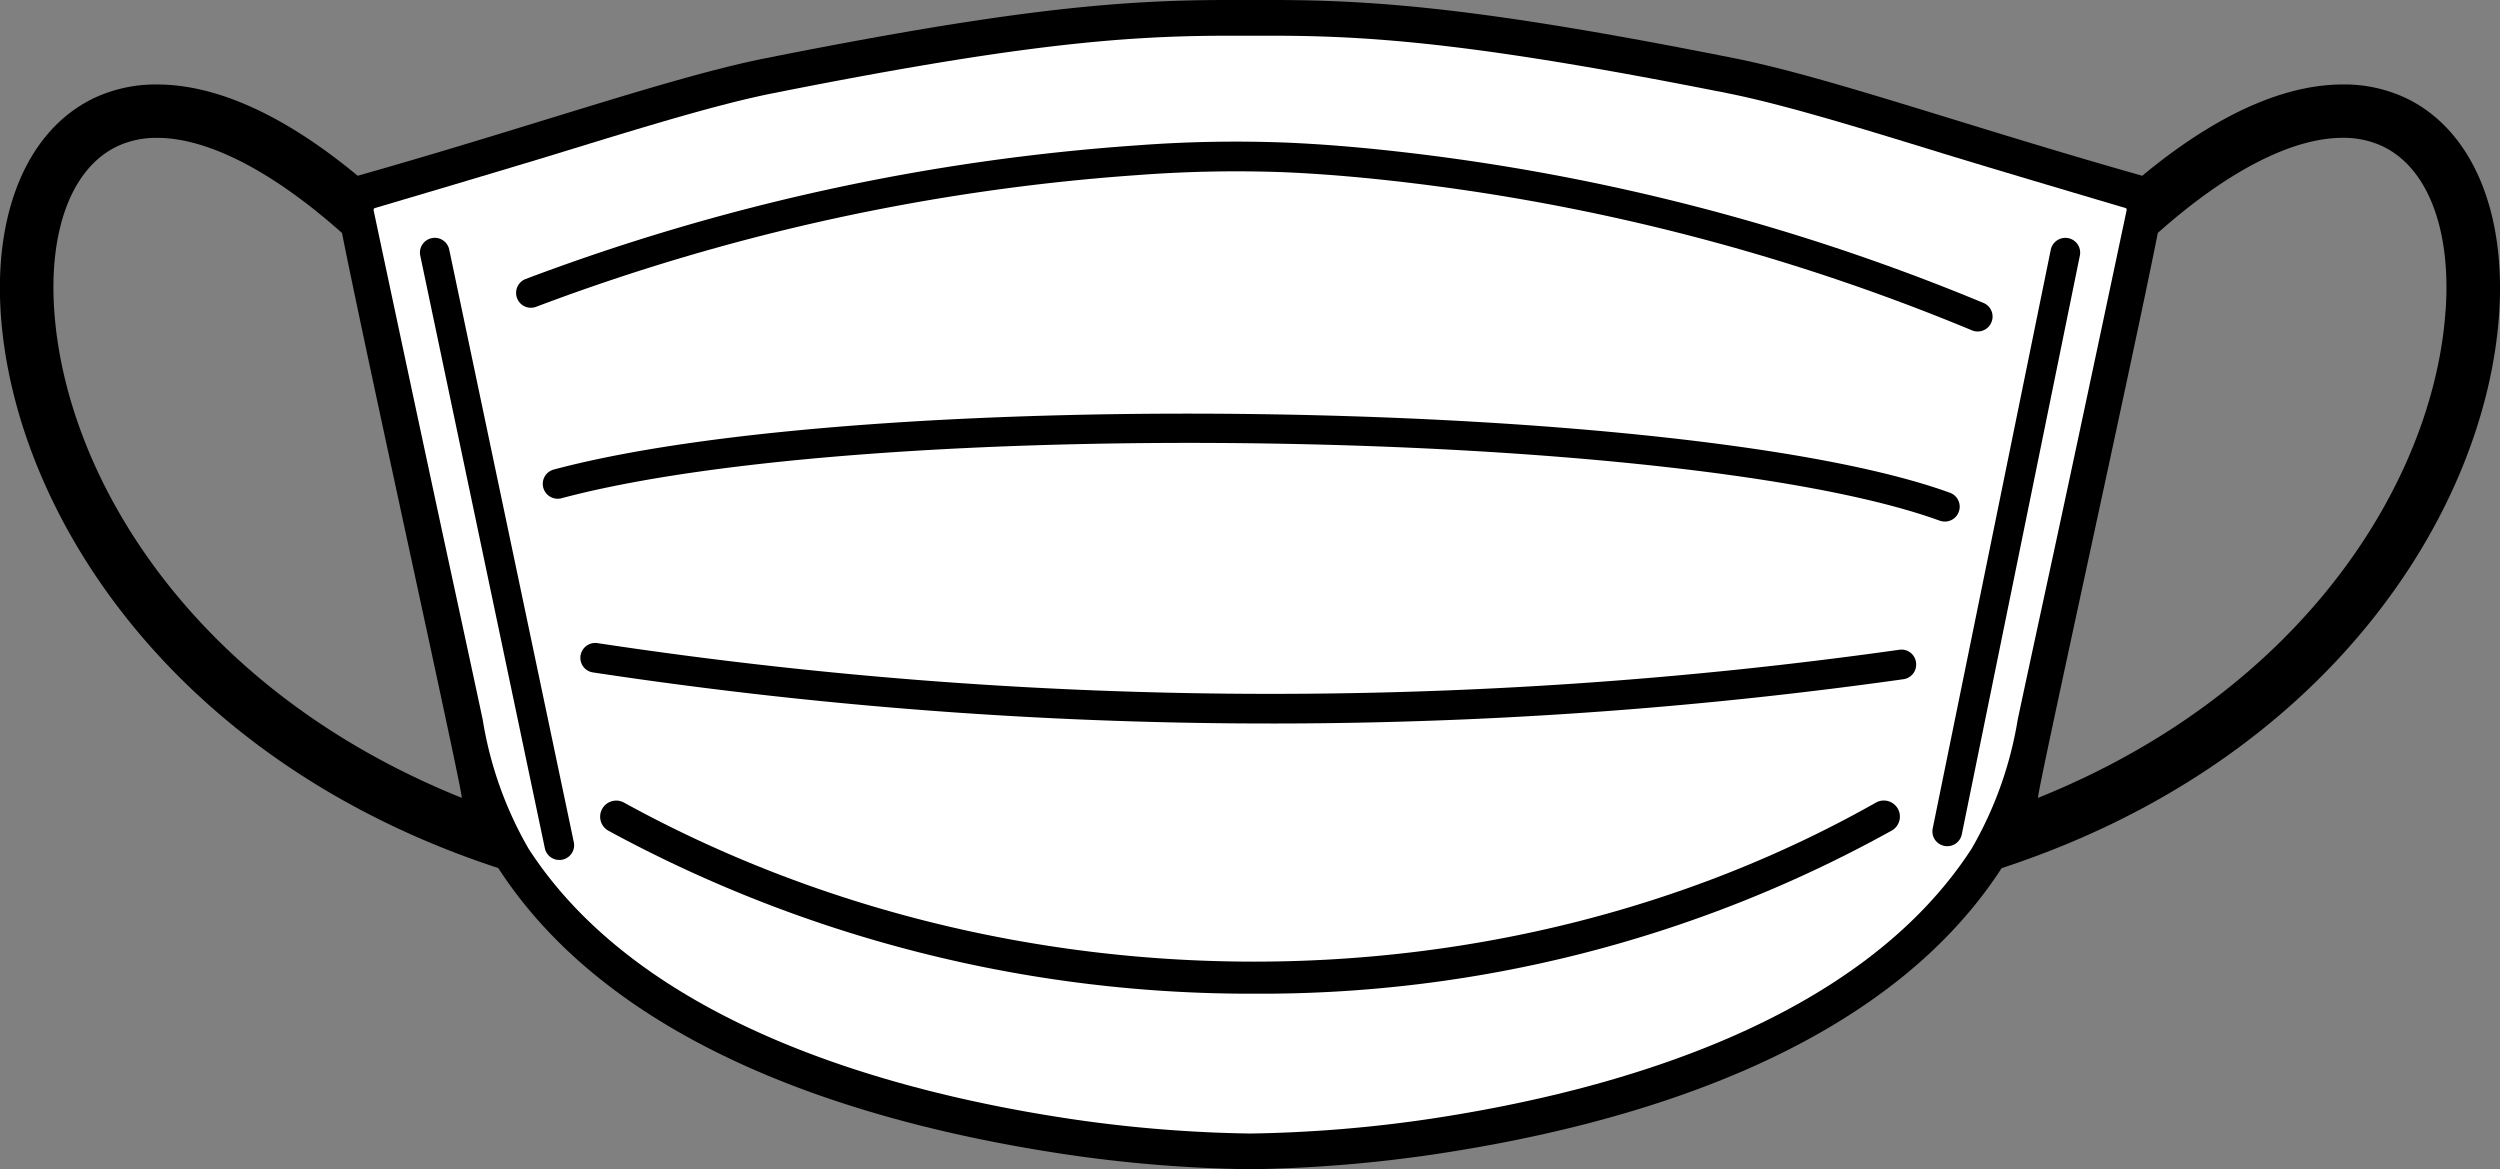
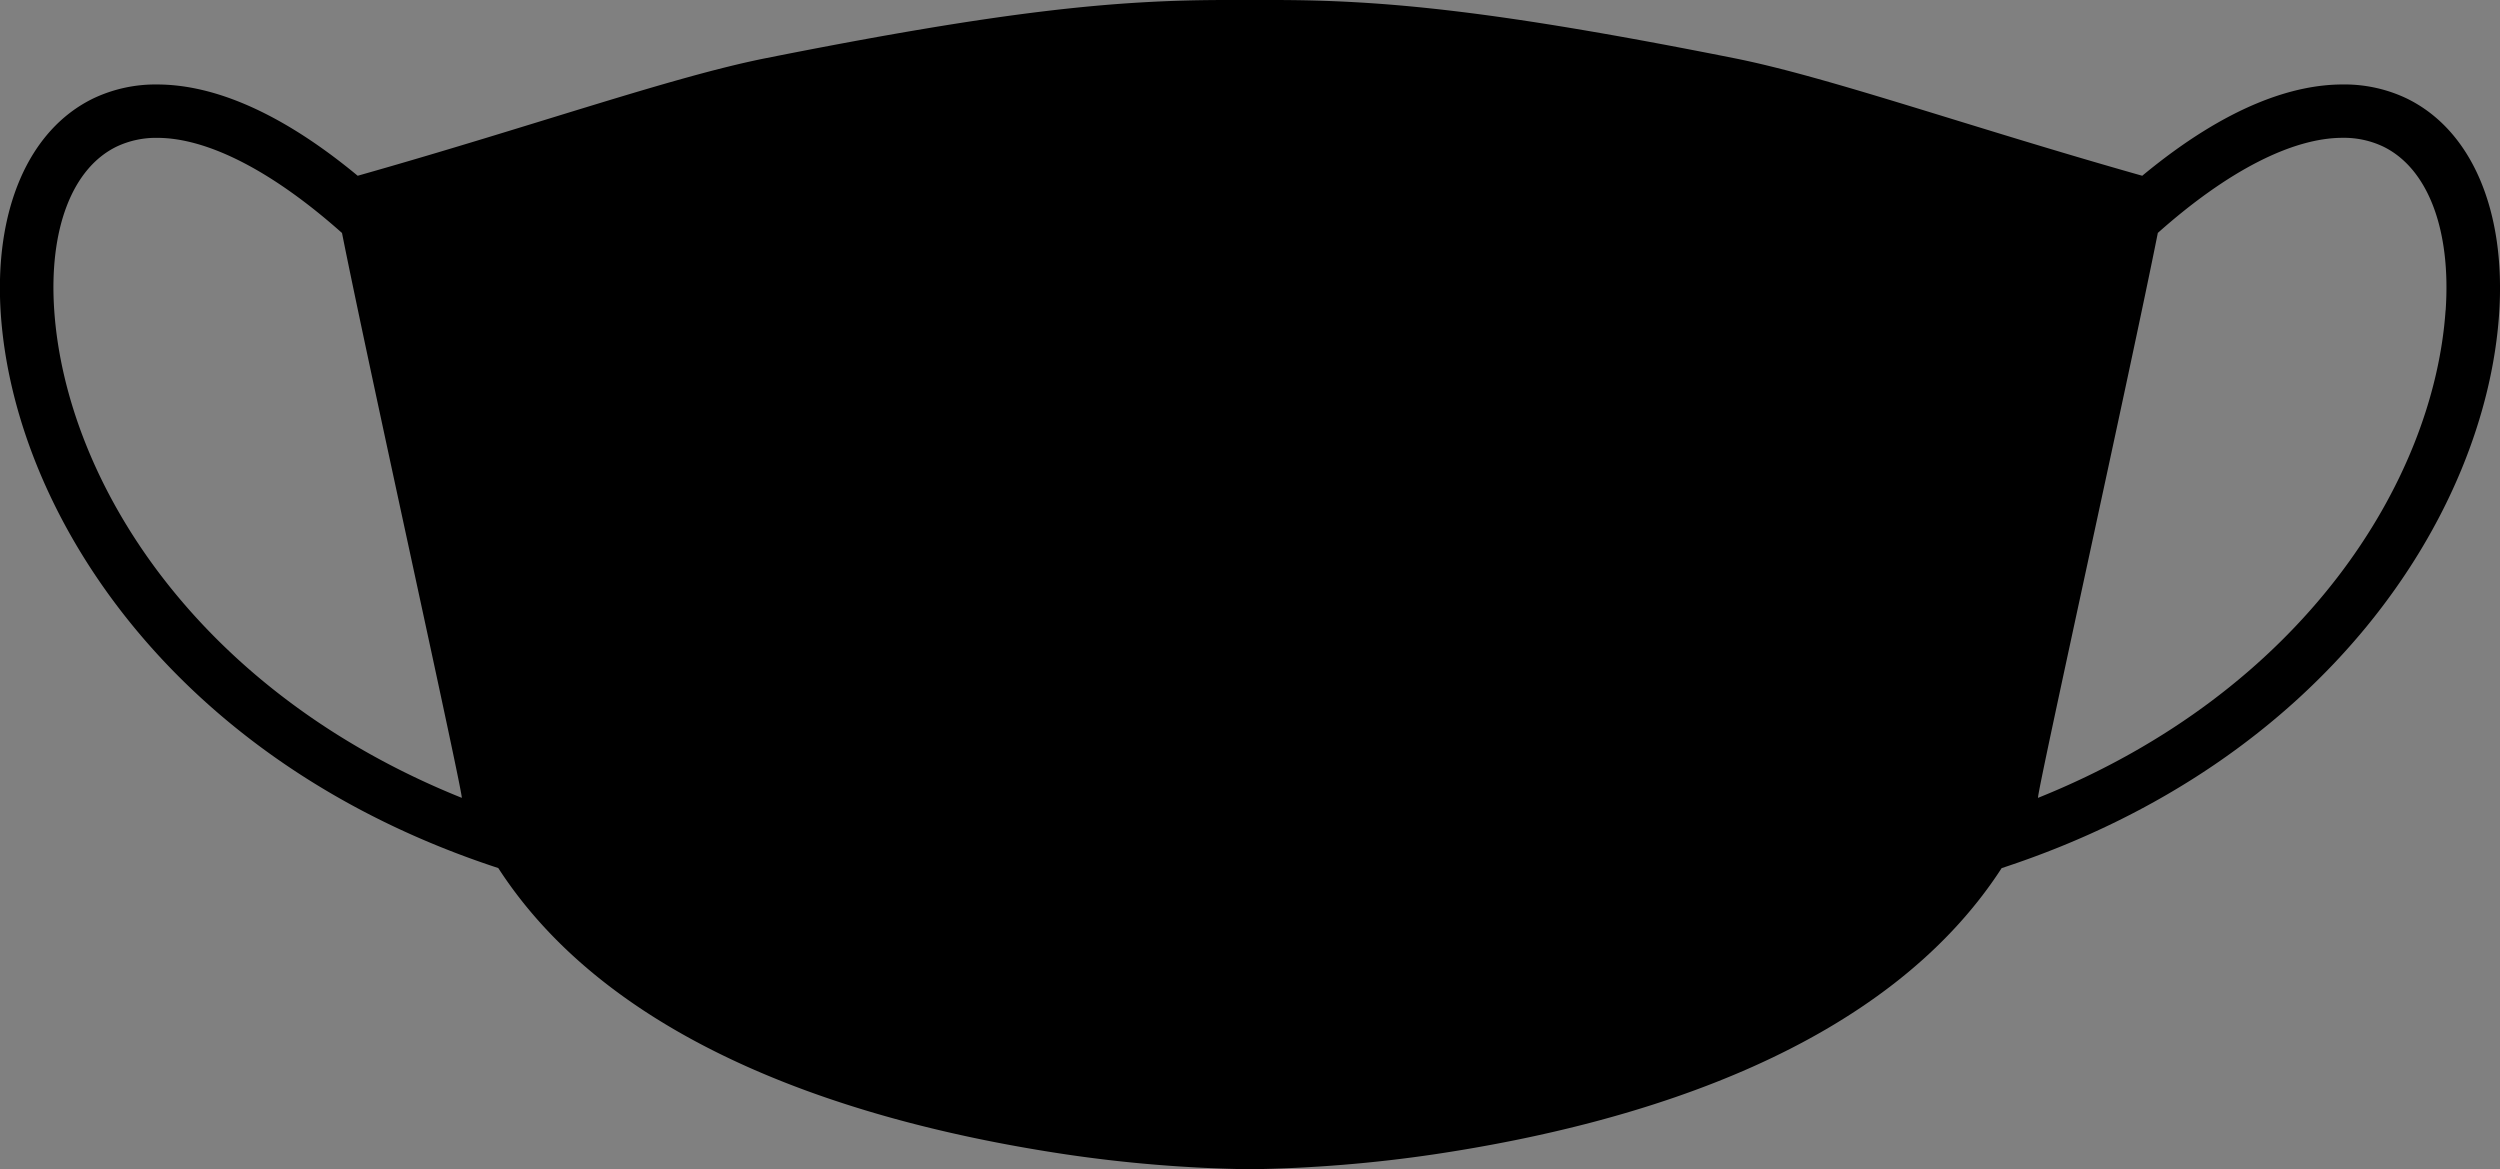
<svg xmlns="http://www.w3.org/2000/svg" id="グループ_10083" data-name="グループ 10083" width="118.601" height="55.469" viewBox="0 0 118.601 55.469">
  <rect x="0" y="0" width="118.601" height="55.469" fill="#808080" stroke="none" />
  <path id="パス_35655" data-name="パス 35655" d="M-58.747,128.079a6.866,6.866,0,0,0-3.015-.656c-2.269,0-5.434.95-9.516,4.331-8.344-2.361-14.906-4.692-19.376-5.581-11.376-2.263-16.613-2.757-21.861-2.757H-114.7c-5.248,0-10.485.494-21.861,2.757-4.471.889-11.033,3.22-19.377,5.581-4.082-3.38-7.248-4.33-9.516-4.33a6.864,6.864,0,0,0-3.015.656c-3.09,1.494-4.734,5.32-4.4,10.234.648,9.461,8.2,21.24,23.6,26.283,5.512,8.519,17.053,12.1,26.876,13.575a65.964,65.964,0,0,0,8.782.714,65.95,65.95,0,0,0,8.782-.714C-95,176.7-83.46,173.115-77.948,164.6c15.4-5.044,22.952-16.822,23.6-26.283C-54.013,133.4-55.657,129.573-58.747,128.079ZM-151,161.266c-12.582-5.058-18.78-15.041-19.334-23.126-.263-3.842.847-6.747,2.968-7.773a4.362,4.362,0,0,1,1.916-.411c2.383,0,5.453,1.564,8.768,4.513,1.256,6.325,5.795,26.8,5.681,26.8Zm94.112-23.126c-.554,8.086-6.752,18.069-19.333,23.126h0c-.113,0,4.425-20.472,5.682-26.8,3.315-2.949,6.387-4.512,8.769-4.512a4.352,4.352,0,0,1,1.914.411C-57.731,131.393-56.621,134.3-56.884,138.14Z" transform="translate(172.907 -123.416)" />
-   <path id="パス_35656" data-name="パス 35656" d="M-92.521,162.418c-5.31,8.206-16.909,11.5-25.7,12.82a64.345,64.345,0,0,1-8.531.695,64.352,64.352,0,0,1-8.53-.695c-8.8-1.319-20.395-4.613-25.7-12.82a17.914,17.914,0,0,1-2.175-6.126c-.435-2.037-1.032-4.806-1.673-7.768-1.2-5.555-3.287-15.367-3.5-16.387a.091.091,0,0,1,.01-.069.091.091,0,0,1,.056-.042c.746-.22,6.246-1.846,8.681-2.594,4.071-1.251,7.588-2.332,10.218-2.855,11.455-2.279,16.568-2.724,21.531-2.724h2.182c4.962,0,10.076.446,21.531,2.724,2.63.523,6.146,1.6,10.218,2.855,2.44.75,7.964,2.383,8.676,2.594a.081.081,0,0,1,.051.037.081.081,0,0,1,.009.063c-.206.973-2.287,10.815-3.49,16.379-.641,2.966-1.241,5.741-1.676,7.781A17.984,17.984,0,0,1-92.521,162.418Z" transform="translate(186.056 -122.158)" fill="#fff" />
-   <path id="パス_35657" data-name="パス 35657" d="M-97.262,134.156a.7.7,0,0,1-.269-.053,100.672,100.672,0,0,0-28.364-7.187c-1.562-.158-2.961-.261-4.276-.316a61.7,61.7,0,0,0-6.893.132,100.684,100.684,0,0,0-28.585,6.252.7.7,0,0,1-.907-.411.705.705,0,0,1,.411-.908,102.086,102.086,0,0,1,28.984-6.338,62.237,62.237,0,0,1,7.049-.134c1.342.055,2.767.16,4.357.321A102.075,102.075,0,0,1-96.992,132.8a.7.7,0,0,1,.381.919.7.7,0,0,1-.65.436Z" transform="translate(191.085 -118.43)" />
  <path id="パス_35658" data-name="パス 35658" d="M-99.763,133.588a.722.722,0,0,1-.24-.042c-12.085-4.387-50.582-5.012-65.385-1.064a.706.706,0,0,1-.862-.5.7.7,0,0,1,.5-.862c14.979-4,53.973-3.347,66.228,1.1a.7.7,0,0,1,.4.364.7.7,0,0,1,.024.539A.7.7,0,0,1-99.763,133.588Z" transform="translate(192.024 -108.845)" />
-   <path id="パス_35659" data-name="パス 35659" d="M-130.621,135.084a214.692,214.692,0,0,1-34.594-2.41.7.7,0,0,1-.591-.8.708.708,0,0,1,.8-.591,213.265,213.265,0,0,0,61.76.316.694.694,0,0,1,.524.131.694.694,0,0,1,.271.467.7.7,0,0,1-.6.8A214.678,214.678,0,0,1-130.621,135.084Z" transform="translate(193.347 -100.774)" />
  <path id="パス_35660" data-name="パス 35660" d="M-134.557,142.361a63.762,63.762,0,0,1-30.62-7.729.762.762,0,0,1-.3-1.035.761.761,0,0,1,.456-.366.761.761,0,0,1,.581.065c18.288,10.058,41.6,10.061,59.391,0a.762.762,0,0,1,1.039.288.762.762,0,0,1-.289,1.039A61.65,61.65,0,0,1-134.557,142.361Z" transform="translate(194.043 -95.22)" />
-   <path id="パス_35661" data-name="パス 35661" d="M-148.726,155.167h0a.7.7,0,0,1-.447-.3.7.7,0,0,1-.1-.529l5.6-27.451a.706.706,0,0,1,.831-.55.7.7,0,0,1,.549.83l-5.6,27.451A.7.7,0,0,1-148.726,155.167Z" transform="translate(240.962 -115.039)" />
-   <path id="パス_35662" data-name="パス 35662" d="M-161.145,155.836a.7.7,0,0,1-.706-.559l-5.909-28.106a.7.7,0,0,1,.544-.834.7.7,0,0,1,.53.1.7.7,0,0,1,.3.445l5.909,28.106a.7.7,0,0,1-.544.834A.7.7,0,0,1-161.145,155.836Z" transform="translate(187.698 -115.039)" />
</svg>